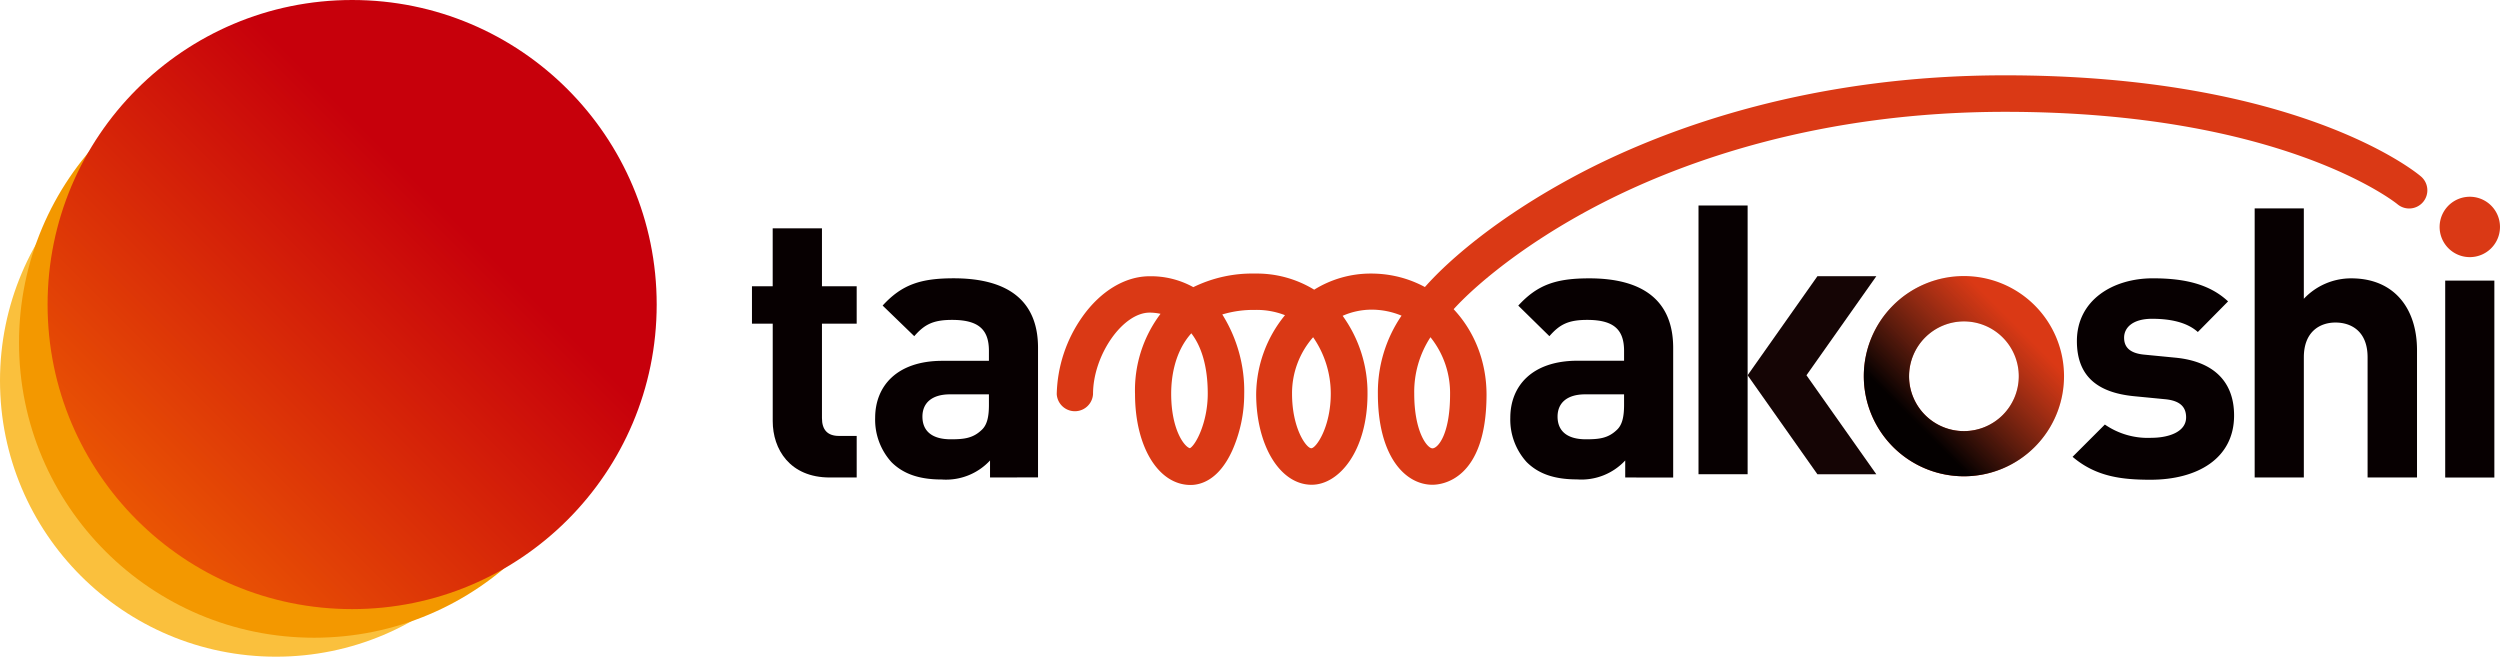
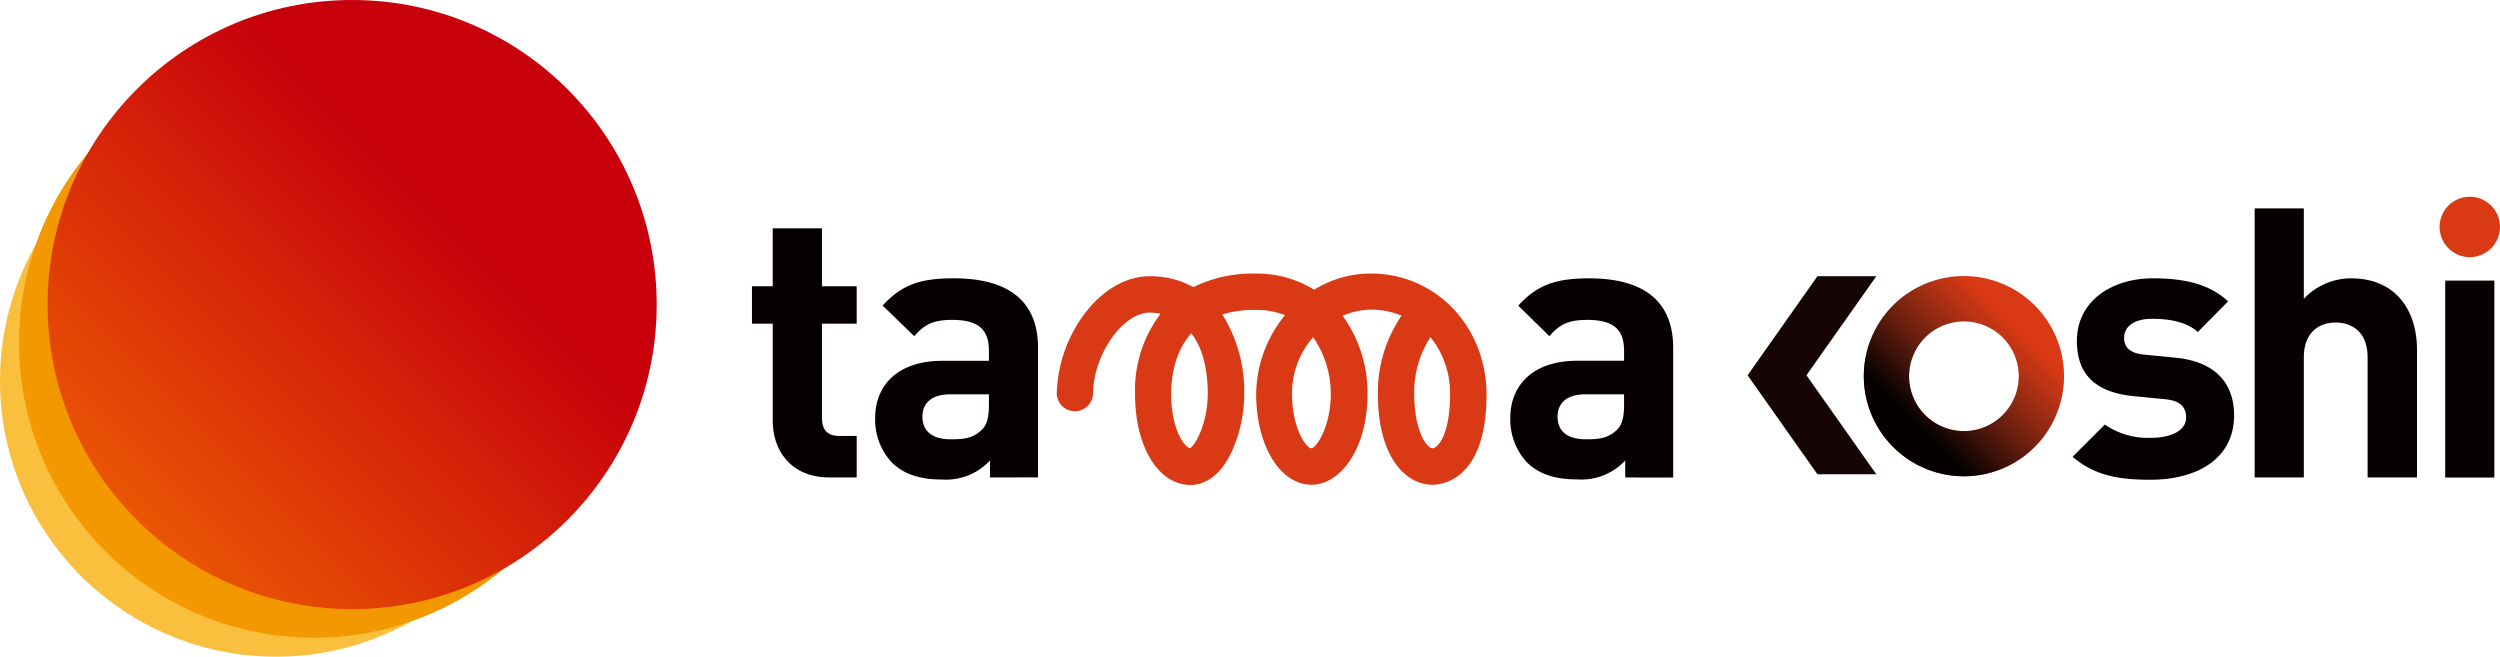
<svg xmlns="http://www.w3.org/2000/svg" width="348.458" height="91.532" viewBox="0 0 348.458 91.532">
  <defs>
    <linearGradient id="a" x1="-0.027" y1="1.027" x2="0.655" y2="0.345" gradientUnits="objectBoundingBox">
      <stop offset="0.25" stop-color="#ea5504" />
      <stop offset="1" stop-color="#c7000b" />
    </linearGradient>
    <linearGradient id="b" x1="0.146" y1="0.855" x2="0.841" y2="0.16" gradientUnits="objectBoundingBox">
      <stop offset="0.17" stop-color="#040000" />
      <stop offset="0.88" stop-color="#231815" stop-opacity="0" />
    </linearGradient>
  </defs>
  <g style="isolation:isolate">
    <circle cx="38.469" cy="38.469" r="38.469" transform="translate(0 14.593)" fill="#fac03d" />
    <circle cx="41.128" cy="41.128" r="41.128" transform="translate(2.651 6.632)" fill="#f39800" />
    <circle cx="42.45" cy="42.45" r="42.45" transform="translate(6.632)" fill="url(#a)" />
    <path d="M153.558,78.061c-5.582,0-7.954-3.951-7.954-7.851V56.623H142.71V51.409H145.6V43.33h6.867v8.079h4.84v5.214h-4.84V69.792c0,1.579.734,2.475,2.365,2.475h2.475v5.795Z" transform="translate(-37.899 -11.507)" fill="#070001" />
    <path d="M182.1,80.581V78.209a8.363,8.363,0,0,1-6.742,2.651c-3.151,0-5.369-.793-7-2.424a8.813,8.813,0,0,1-2.269-6.162c0-4.407,3-7.954,9.379-7.954h6.478V62.933c0-3-1.469-4.318-5.141-4.318-2.629,0-3.841.632-5.266,2.269l-4.407-4.267c2.688-2.938,5.317-3.8,9.9-3.8,7.756,0,11.758,3.268,11.758,9.68V80.567Zm-.154-11.589h-5.427c-2.475,0-3.841,1.16-3.841,3.107s1.263,3.158,3.951,3.158c1.895,0,3.107-.154,4.318-1.315.734-.683,1-1.792,1-3.474Z" transform="translate(-44.107 -14.027)" fill="#070001" />
    <path d="M302.647,80.584V78.212a8.344,8.344,0,0,1-6.742,2.637c-3.158,0-5.376-.793-7.006-2.424a8.813,8.813,0,0,1-2.269-6.162c0-4.407,3-7.954,9.379-7.954h6.478V62.936c0-3-1.469-4.318-5.141-4.318-2.629,0-3.841.632-5.266,2.269l-4.34-4.26c2.688-2.938,5.317-3.8,9.9-3.8,7.689,0,11.692,3.268,11.692,9.694V80.591Zm-.161-11.589h-5.428c-2.475,0-3.841,1.16-3.841,3.107s1.263,3.158,3.951,3.158c1.895,0,3.107-.154,4.318-1.315.734-.683,1-1.792,1-3.474Z" transform="translate(-76.119 -14.03)" fill="#070001" />
-     <path d="M329.195,76.456H322.35V39h6.845Z" transform="translate(-85.606 -10.357)" fill="#070001" />
    <path d="M443.639,77.057V60.305c0-3.672-2.321-4.847-4.48-4.847s-4.406,1.263-4.406,4.847V77.057H427.9V39.55h6.852v12.6a9.041,9.041,0,0,1,6.61-2.85c6.008,0,9.166,4.216,9.166,10.01V77.057Z" transform="translate(-113.637 -10.503)" fill="#070001" />
    <path d="M464.06,80.7V53.25h6.852V80.7Z" transform="translate(-123.24 -14.142)" fill="#070001" />
    <path d="M341.4,80.027l-9.731-13.8L341.4,52.42h8.211l-9.739,13.807,9.739,13.8Z" transform="translate(-88.082 -13.921)" fill="#150505" />
    <path d="M471.411,41.548a4.208,4.208,0,1,1-1.235-2.978,4.216,4.216,0,0,1,1.235,2.978Z" transform="translate(-122.954 -9.916)" fill="#da3915" />
    <path d="M407.684,63.881l-4.311-.419c-2.424-.213-2.85-1.373-2.85-2.372,0-1.366,1.16-2.629,3.9-2.629,2.372,0,4.8.419,6.375,1.843l4.216-4.267c-2.637-2.475-6.221-3.217-10.488-3.217-5.582,0-10.583,3.055-10.583,8.747,0,5.053,3.055,7.212,8.005,7.689l4.318.419c2.159.213,2.9,1.16,2.9,2.526,0,2.056-2.482,2.85-4.847,2.85a10.517,10.517,0,0,1-6.478-1.851l-4.5,4.5c3.268,2.784,6.889,3.195,10.87,3.195,6.485,0,11.641-2.938,11.641-8.953C415.858,67.31,413.1,64.409,407.684,63.881Z" transform="translate(-104.459 -14.027)" fill="#070001" />
-     <path d="M270.248,49.741a2.475,2.475,0,0,1-1.4-.426,2.526,2.526,0,0,1-.734-3.5c2.108-3.158,9.863-11.016,24.17-18.361,11.795-6.008,31.478-13.161,58.262-13.161,40.812,0,57.286,13.491,57.947,14.064a2.535,2.535,0,1,1-3.231,3.907c-.162-.14-15.959-12.882-54.686-12.882-25.779,0-44.668,6.86-55.971,12.61-12.309,6.272-20.182,13.528-22.275,16.605A2.526,2.526,0,0,1,270.248,49.741Z" transform="translate(-71.092 -3.795)" fill="#da3915" />
    <path d="M252.925,81.357c-3.782,0-7.609-3.922-7.609-12.669a18.927,18.927,0,0,1,3.3-10.9,10.877,10.877,0,0,0-4.238-.837,10.032,10.032,0,0,0-3.973.859,18.309,18.309,0,0,1,3.466,10.877c0,7.932-3.959,12.669-7.778,12.669-4.407,0-7.741-5.449-7.741-12.669a17.626,17.626,0,0,1,4.017-10.965,10.833,10.833,0,0,0-4.186-.734,15.078,15.078,0,0,0-4.553.632,20.079,20.079,0,0,1,3.055,11.1,19.44,19.44,0,0,1-1.682,7.9c-1.9,4.15-4.451,4.766-5.795,4.766-4.487,0-7.741-5.332-7.741-12.669a17.647,17.647,0,0,1,3.555-11.185,7.249,7.249,0,0,0-1.52-.169c-3.76,0-7.888,5.942-7.888,11.354a2.534,2.534,0,0,1-5.06,0,19.448,19.448,0,0,1,3.569-10.767c2.541-3.591,5.964-5.655,9.379-5.655a12.184,12.184,0,0,1,6.088,1.52,18.684,18.684,0,0,1,8.593-1.895,15.32,15.32,0,0,1,8.255,2.247,14.931,14.931,0,0,1,7.939-2.247c9.019,0,16.084,7.41,16.084,16.892C260.438,80.748,254.181,81.357,252.925,81.357Zm-.279-20.564a13.954,13.954,0,0,0-2.262,7.88c0,5.347,1.821,7.609,2.541,7.609s2.453-1.843,2.453-7.528a12.4,12.4,0,0,0-2.732-7.961Zm-16.356,0a11.839,11.839,0,0,0-2.938,7.866c0,4.906,2.012,7.609,2.681,7.609s2.717-2.938,2.717-7.609A13.792,13.792,0,0,0,236.29,60.793Zm-16.965-.558c-2.431,2.688-2.82,6.36-2.82,8.424,0,5.141,1.909,7.462,2.615,7.6.793-.419,2.482-3.569,2.482-7.6s-.984-6.72-2.277-8.395Z" transform="translate(-53.263 -13.79)" fill="#da3915" />
    <path d="M367.674,58.713a7.645,7.645,0,1,1-7.645,7.638,7.645,7.645,0,0,1,7.645-7.638m0-6.323a13.954,13.954,0,1,0,13.954,13.954A13.954,13.954,0,0,0,367.674,52.39Z" transform="translate(-93.937 -13.913)" fill="#da3915" />
    <path d="M367.674,58.713a7.645,7.645,0,1,1-7.645,7.638,7.645,7.645,0,0,1,7.645-7.638m0-6.323a13.954,13.954,0,1,0,13.954,13.954A13.954,13.954,0,0,0,367.674,52.39Z" transform="translate(-93.937 -13.913)" fill="url(#b)" style="mix-blend-mode:multiply;isolation:isolate" />
  </g>
</svg>